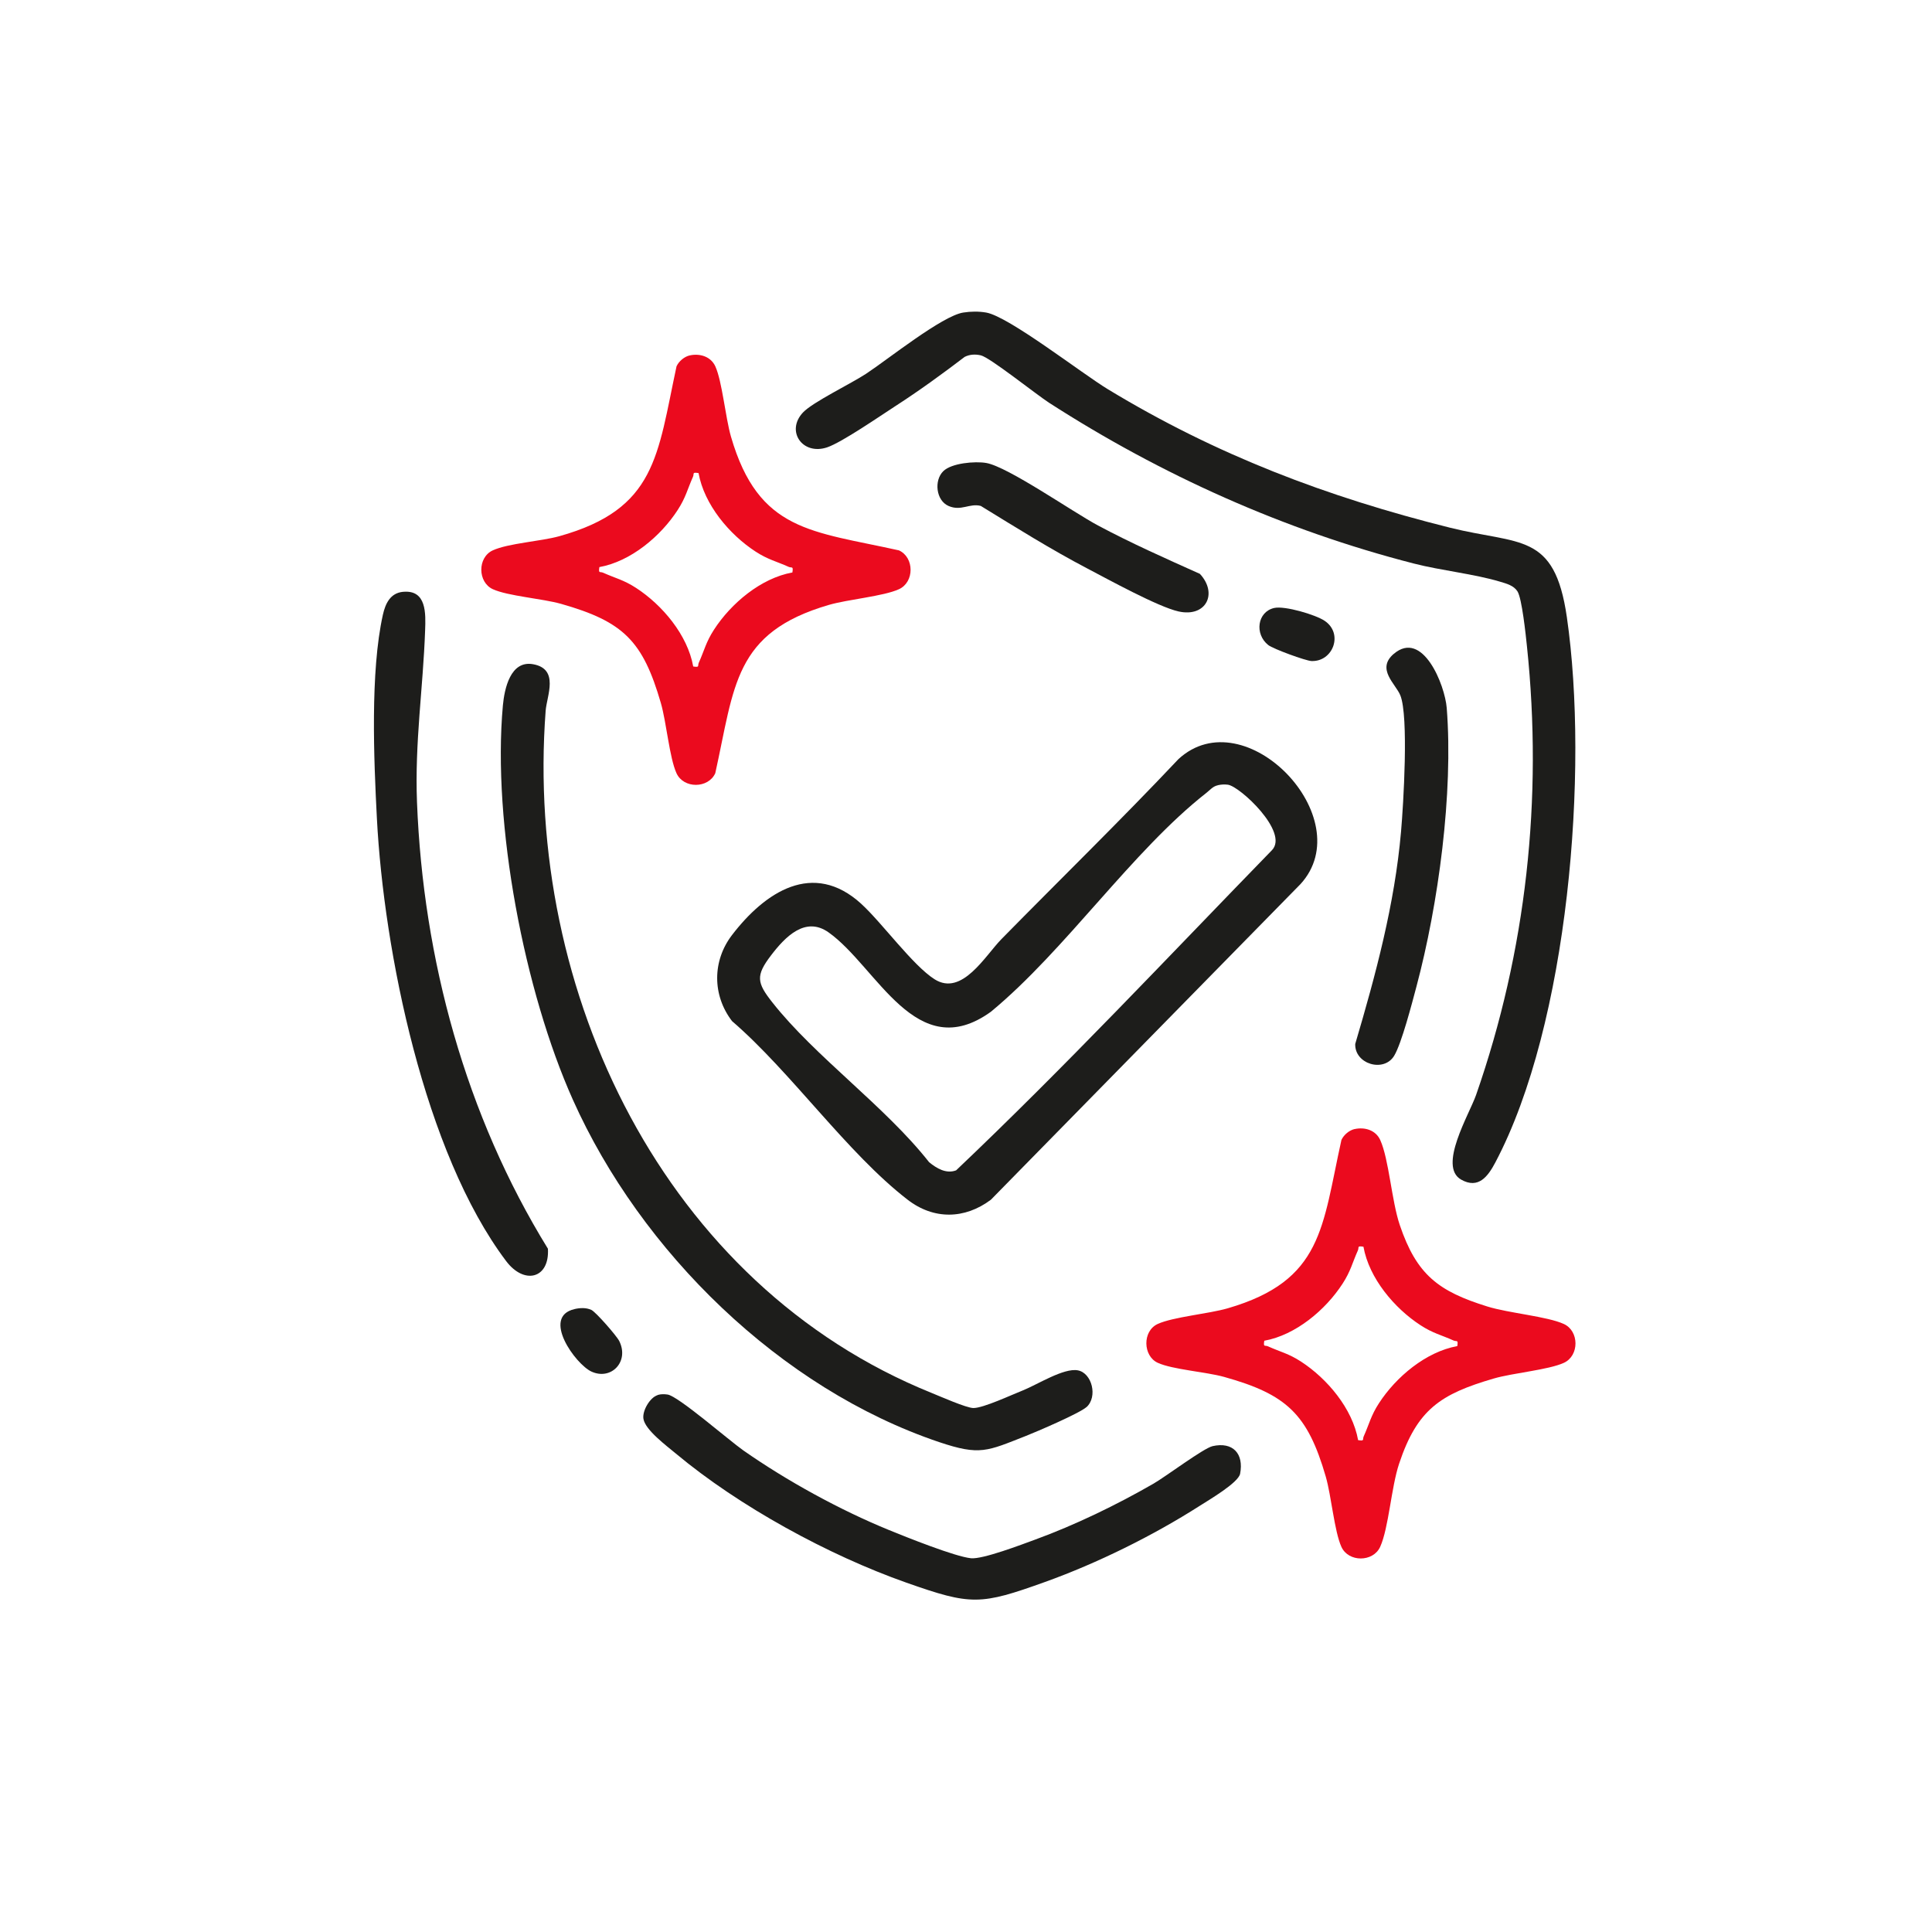
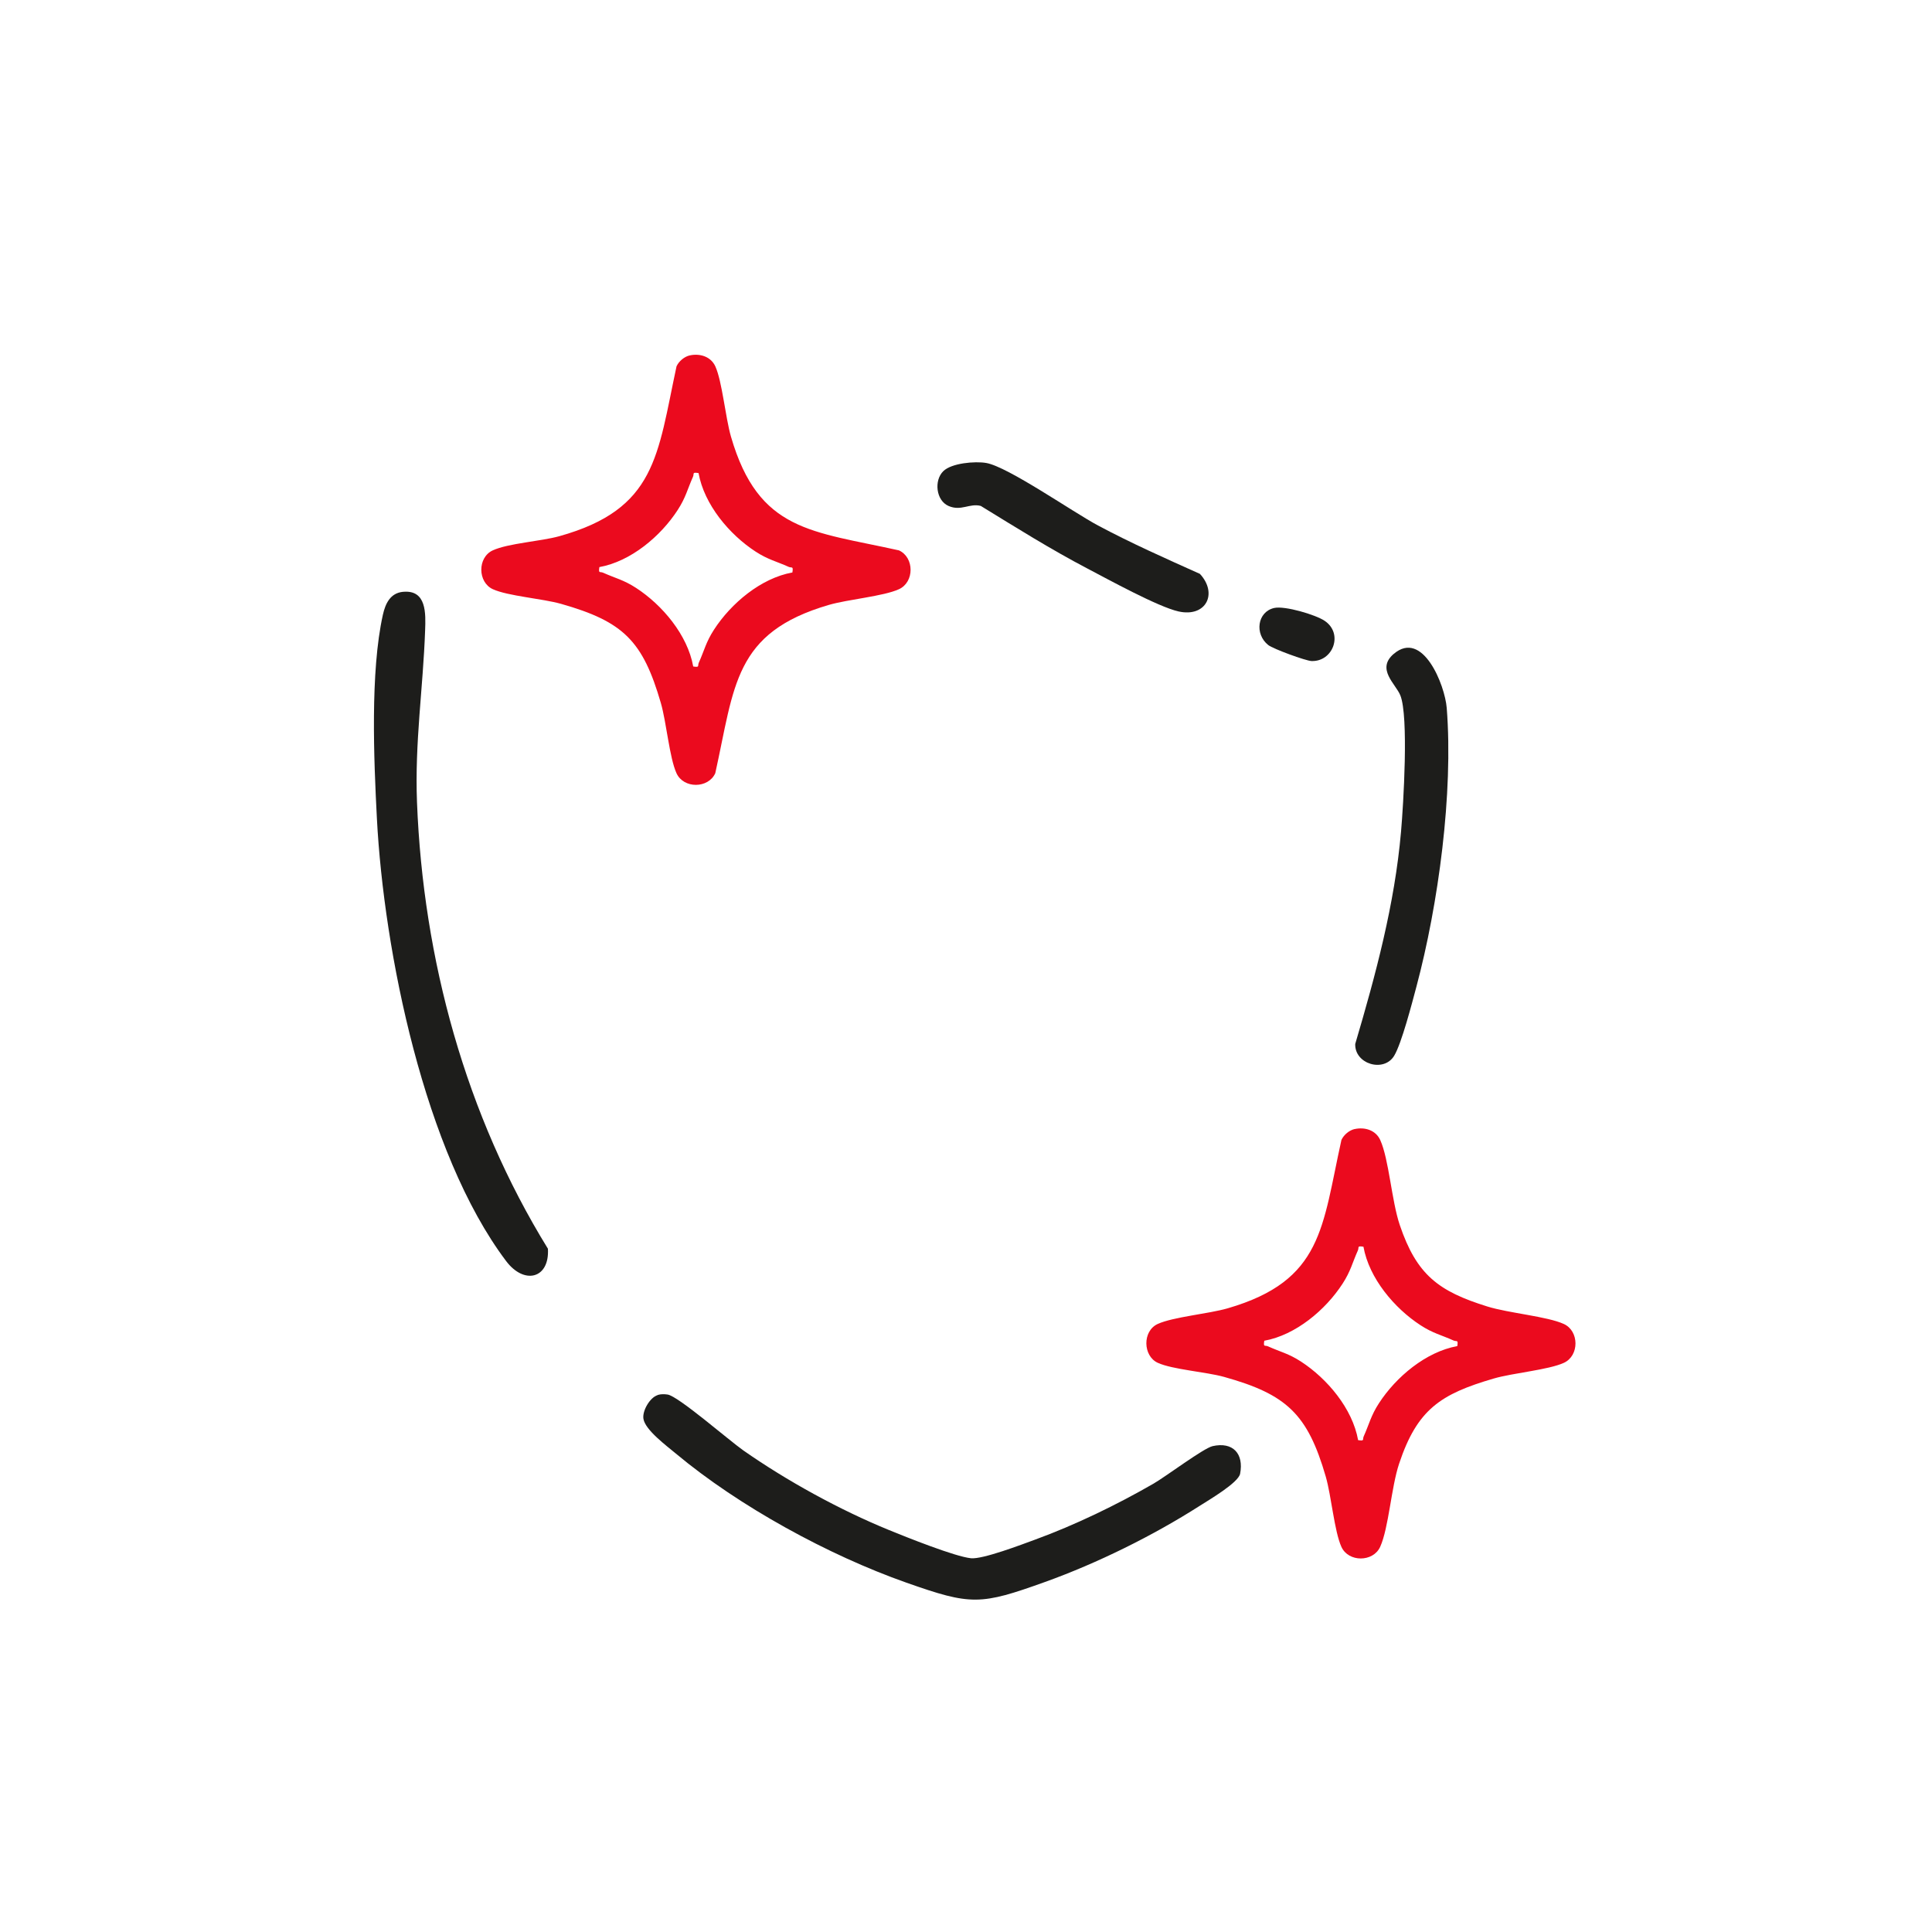
<svg xmlns="http://www.w3.org/2000/svg" width="93" height="93" viewBox="0 0 93 93" fill="none">
-   <path d="M41.455 43.506C42.455 44.416 43.941 46.478 44.991 47.141C46.312 47.972 47.422 46.003 48.209 45.203C51.047 42.313 53.948 39.487 56.727 36.541C59.934 33.586 65.491 39.394 62.603 42.556L47.698 57.751C46.441 58.694 44.948 58.721 43.691 57.751C40.773 55.499 38.085 51.606 35.238 49.153C34.283 47.908 34.285 46.251 35.238 45.008C36.824 42.939 39.138 41.396 41.455 43.504V43.506ZM58.629 37.798C58.377 37.853 58.262 38.017 58.081 38.158C54.489 40.972 51.3 45.727 47.698 48.703C44.102 51.296 42.224 46.542 39.888 44.884C38.767 44.087 37.795 45.096 37.116 45.987C36.367 46.968 36.431 47.304 37.176 48.249C39.24 50.87 42.603 53.249 44.724 55.944C45.083 56.239 45.545 56.518 46.024 56.337C51.262 51.365 56.195 46.099 61.229 40.923C62.058 40.06 59.686 37.849 59.105 37.773C58.943 37.753 58.789 37.76 58.629 37.796V37.798Z" fill="#1D1D1B" />
-   <path d="M46.37 15.045C46.732 14.988 47.11 14.983 47.47 15.045C48.56 15.233 52.068 17.972 53.332 18.738C58.554 21.905 63.866 23.917 69.785 25.398C73.156 26.241 74.828 25.596 75.423 29.705C76.492 37.079 75.507 49.292 71.978 55.961C71.626 56.625 71.168 57.254 70.335 56.783C69.206 56.147 70.728 53.64 71.054 52.706C73.473 45.773 74.273 38.439 73.502 31.11C73.447 30.579 73.263 28.803 73.045 28.465C72.863 28.182 72.518 28.094 72.216 28.003C70.963 27.625 69.38 27.467 68.058 27.127C61.816 25.524 55.894 22.863 50.492 19.383C49.886 18.991 47.644 17.201 47.213 17.105C46.948 17.045 46.684 17.055 46.436 17.179C45.355 18.002 44.256 18.803 43.115 19.539C42.375 20.017 40.524 21.296 39.815 21.534C38.627 21.932 37.812 20.748 38.653 19.855C39.12 19.358 40.974 18.465 41.694 17.989C42.743 17.298 45.346 15.207 46.368 15.045H46.37Z" fill="#1D1D1B" />
  <path d="M33.205 17.108C33.688 17.003 34.215 17.159 34.433 17.634C34.764 18.362 34.917 20.084 35.186 21.017C36.517 25.603 39.079 25.558 43.272 26.493C44.017 26.832 44.022 28.022 43.272 28.363C42.522 28.705 40.827 28.848 39.896 29.119C35.321 30.453 35.364 33.019 34.431 37.22C34.093 37.965 32.904 37.97 32.564 37.22C32.224 36.47 32.081 34.77 31.81 33.837C30.943 30.855 30.017 29.924 27.017 29.07C26.11 28.812 24.455 28.695 23.724 28.362C22.993 28.029 22.974 26.832 23.724 26.491C24.474 26.15 26.04 26.057 26.919 25.812C31.597 24.507 31.643 21.927 32.566 17.633C32.678 17.388 32.943 17.164 33.205 17.107V17.108ZM33.626 22.772C33.297 22.721 33.426 22.8 33.357 22.953C33.09 23.548 33.014 23.946 32.624 24.546C31.805 25.812 30.366 27.026 28.852 27.298C28.8 27.629 28.879 27.5 29.033 27.569C29.626 27.836 30.024 27.913 30.622 28.303C31.884 29.124 33.098 30.565 33.369 32.082C33.698 32.134 33.569 32.055 33.638 31.901C33.905 31.306 33.981 30.908 34.371 30.308C35.19 29.043 36.629 27.829 38.143 27.557C38.195 27.226 38.115 27.355 37.962 27.286C37.369 27.019 36.971 26.941 36.372 26.552C35.11 25.731 33.897 24.289 33.626 22.772Z" fill="#EB0A1E" />
  <path d="M65.212 54.349C65.694 54.244 66.222 54.399 66.439 54.875C66.86 55.801 66.987 57.811 67.382 58.973C68.194 61.368 69.242 62.159 71.601 62.892C72.629 63.211 74.477 63.366 75.278 63.732C76.023 64.072 76.028 65.261 75.278 65.603C74.529 65.944 72.834 66.087 71.903 66.358C69.341 67.106 68.22 67.842 67.348 70.458C66.967 71.602 66.849 73.549 66.437 74.459C66.099 75.204 64.91 75.209 64.57 74.459C64.231 73.709 64.087 72.009 63.817 71.076C62.944 68.07 61.939 67.121 58.925 66.28C58.046 66.035 56.444 65.927 55.731 65.601C55.017 65.275 54.981 64.072 55.731 63.73C56.481 63.389 58.175 63.246 59.106 62.975C63.682 61.641 63.639 59.075 64.572 54.873C64.684 54.629 64.949 54.404 65.212 54.347V54.349ZM65.632 60.013C65.303 59.961 65.432 60.041 65.363 60.194C65.096 60.789 65.02 61.187 64.63 61.787C63.812 63.053 62.372 64.266 60.858 64.539C60.806 64.87 60.886 64.74 61.039 64.809C61.632 65.077 62.031 65.154 62.629 65.544C63.891 66.365 65.105 67.806 65.375 69.323C65.705 69.375 65.575 69.296 65.644 69.142C65.912 68.547 65.987 68.149 66.377 67.549C67.196 66.284 68.636 65.07 70.149 64.797C70.201 64.466 70.122 64.596 69.968 64.527C69.375 64.259 68.977 64.182 68.379 63.792C67.117 62.971 65.903 61.53 65.632 60.013Z" fill="#EB0A1E" />
-   <path d="M52.302 67.73C51.967 68.031 49.912 68.914 49.371 69.126C47.514 69.855 47.174 70.079 45.211 69.419C37.562 66.843 30.852 60.252 27.58 52.947C25.244 47.732 23.689 39.658 24.207 33.959C24.282 33.151 24.571 31.779 25.659 31.973C26.937 32.201 26.32 33.496 26.266 34.211C25.244 47.74 31.971 61.862 44.859 67.057C45.269 67.223 46.516 67.774 46.854 67.778C47.33 67.783 48.705 67.138 49.24 66.928C49.929 66.654 51.203 65.836 51.885 65.964C52.566 66.092 52.85 67.236 52.302 67.733V67.73Z" fill="#1D1D1B" />
  <path d="M19.399 28.489C20.544 28.379 20.492 29.544 20.464 30.336C20.366 33.134 19.961 35.725 20.073 38.618C20.368 46.172 22.414 53.687 26.375 60.109C26.462 61.551 25.235 61.863 24.361 60.701C20.435 55.49 18.475 45.803 18.142 39.389C17.995 36.56 17.818 32.341 18.431 29.591C18.552 29.053 18.787 28.548 19.399 28.488V28.489Z" fill="#1D1D1B" />
  <path d="M31.656 67.15C31.814 67.102 31.971 67.106 32.133 67.128C32.642 67.197 35.1 69.342 35.781 69.818C37.878 71.285 40.424 72.683 42.795 73.652C43.628 73.992 45.973 74.933 46.743 75.009C47.31 75.064 49.178 74.35 49.828 74.112C51.752 73.409 53.752 72.44 55.526 71.418C56.126 71.071 57.933 69.711 58.371 69.612C59.348 69.392 59.881 69.975 59.695 70.94C59.612 71.375 58.186 72.207 57.752 72.485C55.5 73.924 52.824 75.245 50.309 76.149C47.188 77.269 46.759 77.287 43.628 76.183C39.885 74.864 35.585 72.518 32.535 69.971C32.092 69.6 31.061 68.838 30.973 68.3C30.909 67.911 31.288 67.266 31.657 67.156L31.656 67.15Z" fill="#1D1D1B" />
  <path d="M67.091 31.476C68.481 30.288 69.553 32.969 69.641 34.082C69.962 38.182 69.241 43.522 68.181 47.498C67.975 48.267 67.47 50.227 67.11 50.822C66.613 51.641 65.205 51.225 65.236 50.253C66.224 46.913 67.136 43.525 67.441 40.034C67.556 38.72 67.815 34.486 67.408 33.474C67.186 32.919 66.232 32.208 67.091 31.474V31.476Z" fill="#1D1D1B" />
  <path d="M45.409 22.679C45.807 22.288 46.938 22.194 47.473 22.286C48.52 22.467 51.645 24.65 52.856 25.296C54.45 26.148 56.111 26.884 57.759 27.624C58.637 28.572 58.054 29.73 56.728 29.432C55.742 29.21 53.35 27.894 52.34 27.365C50.585 26.446 48.899 25.389 47.211 24.353C46.668 24.213 46.271 24.619 45.663 24.357C45.054 24.094 44.952 23.127 45.407 22.681L45.409 22.679Z" fill="#1D1D1B" />
  <path d="M61.34 29.265C61.848 29.153 63.327 29.589 63.764 29.884C64.681 30.5 64.167 31.86 63.131 31.82C62.857 31.81 61.283 31.236 61.05 31.051C60.379 30.52 60.522 29.446 61.34 29.265Z" fill="#1D1D1B" />
-   <path d="M27.656 63.014C27.918 62.954 28.213 62.938 28.465 63.054C28.677 63.15 29.684 64.302 29.808 64.552C30.303 65.545 29.42 66.459 28.47 66.023C27.704 65.671 26.047 63.381 27.656 63.016V63.014Z" fill="#1D1D1B" />
</svg>